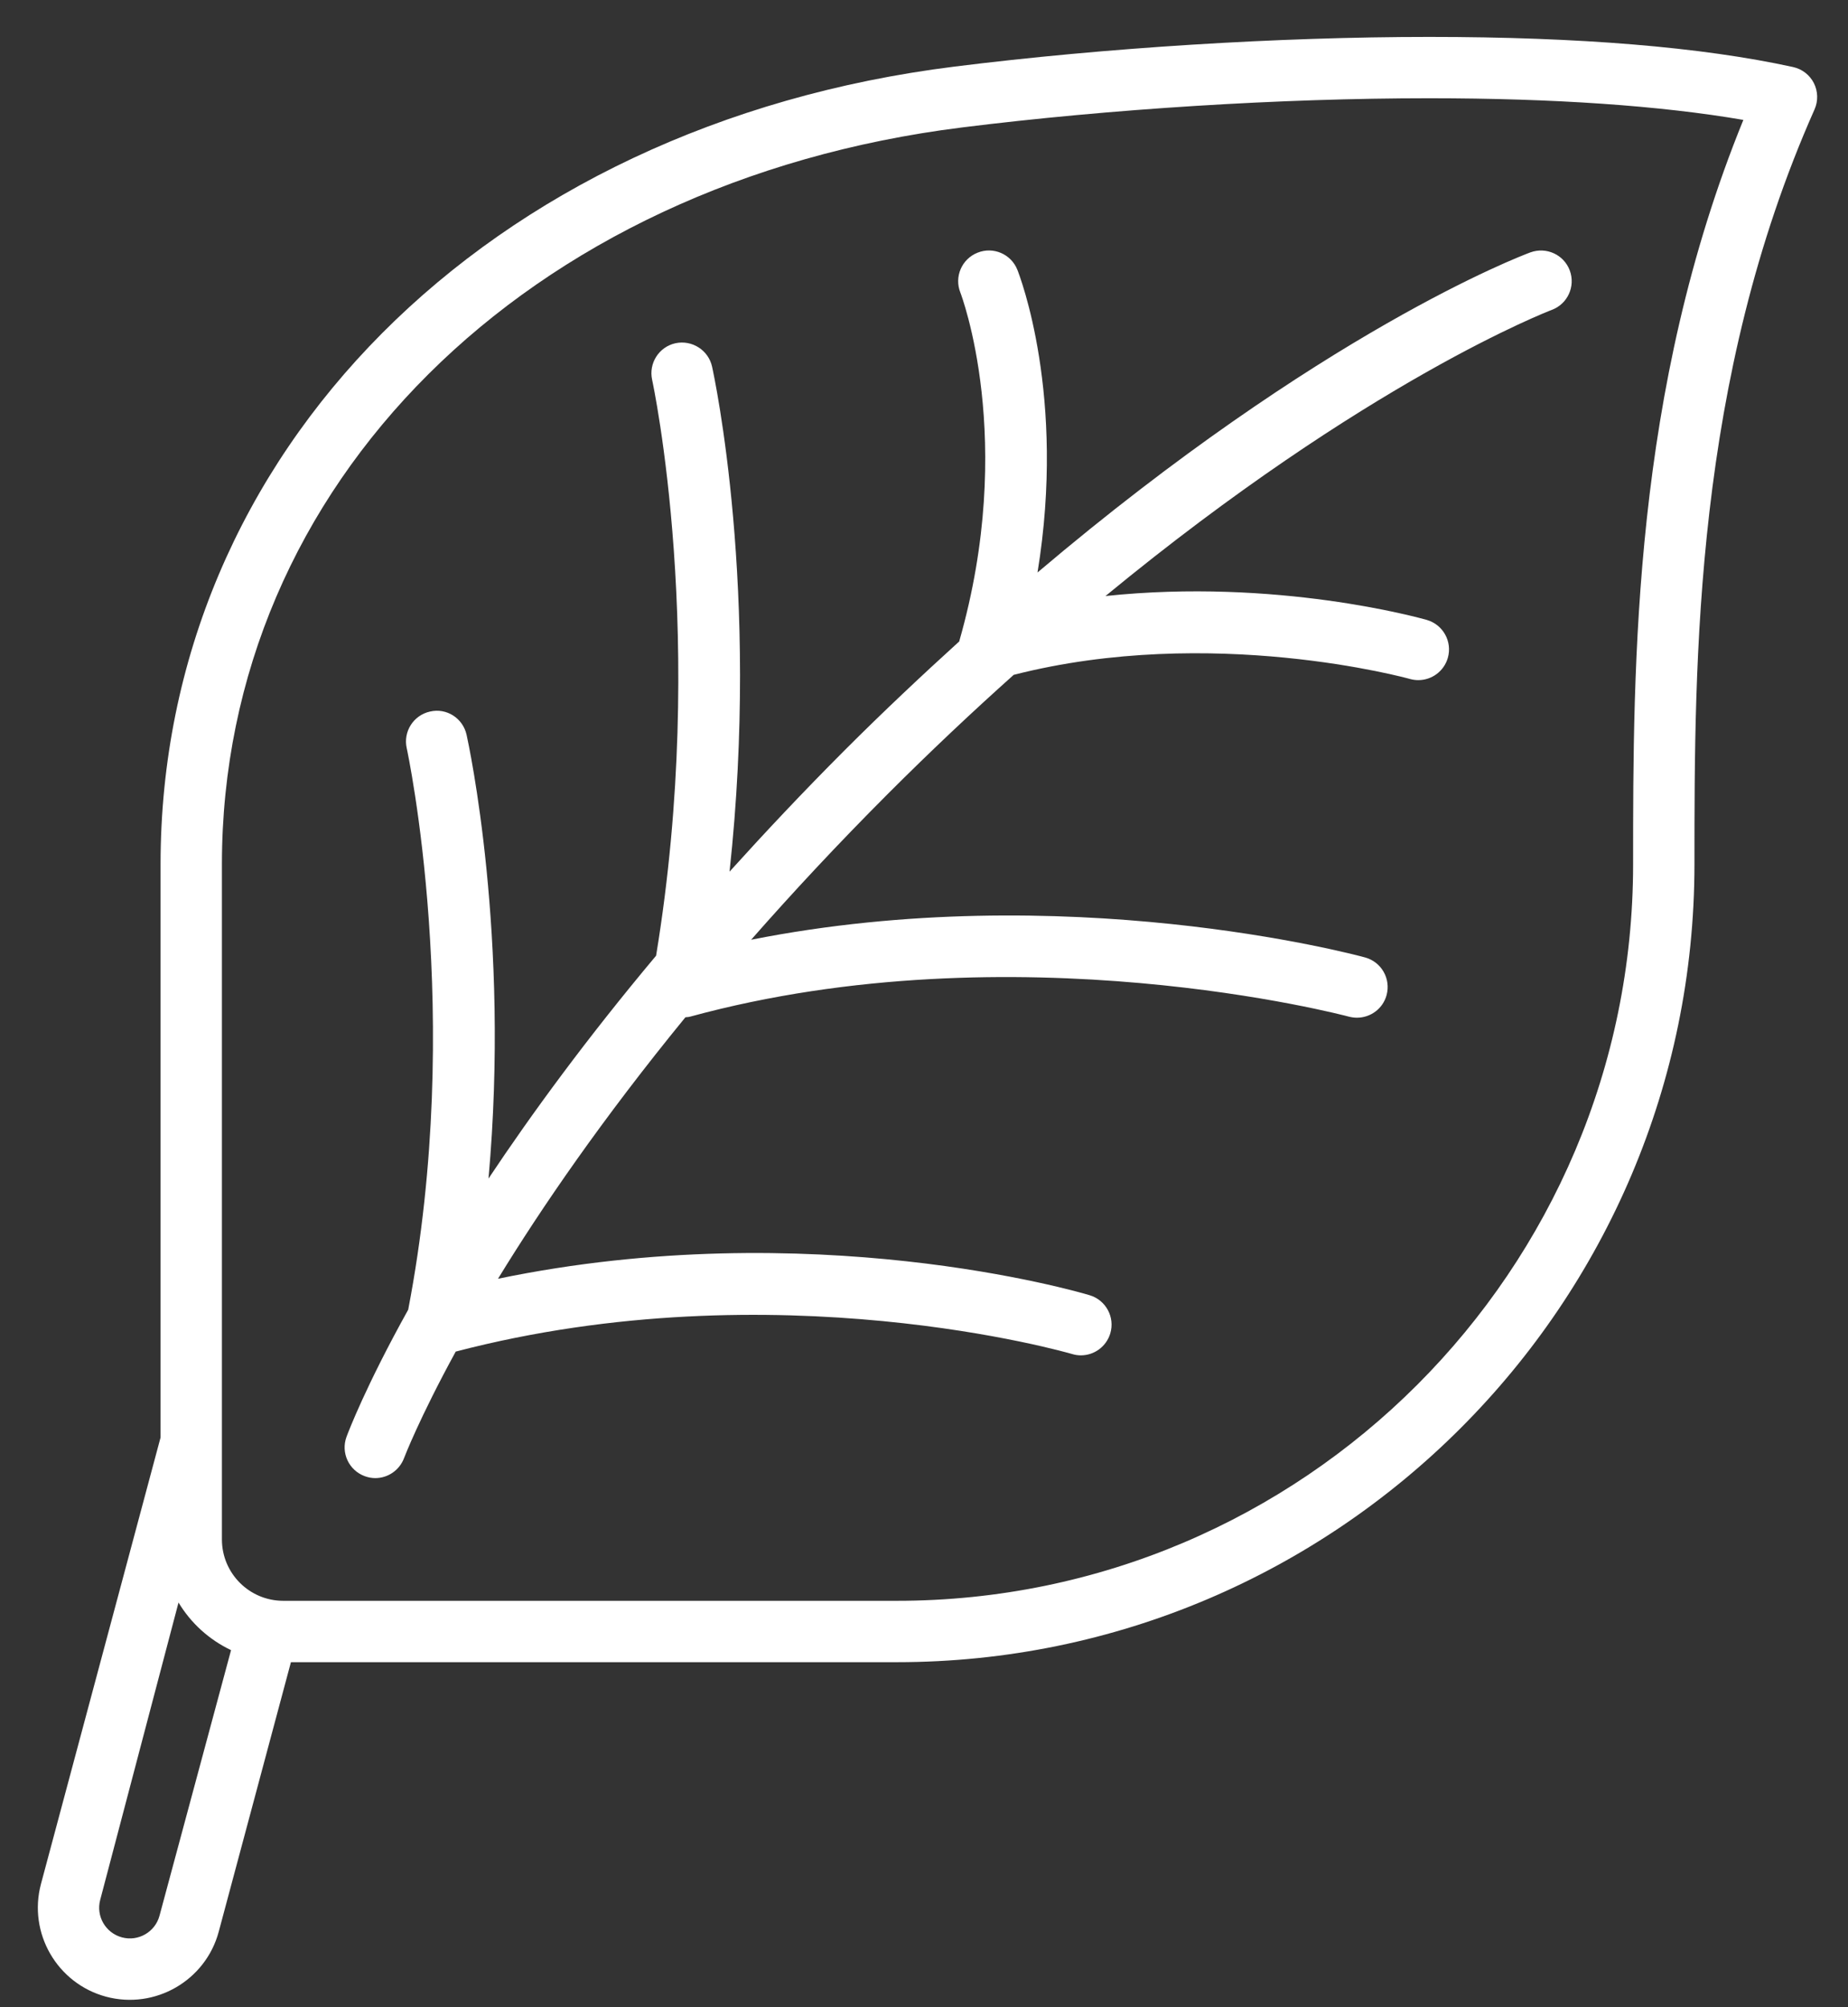
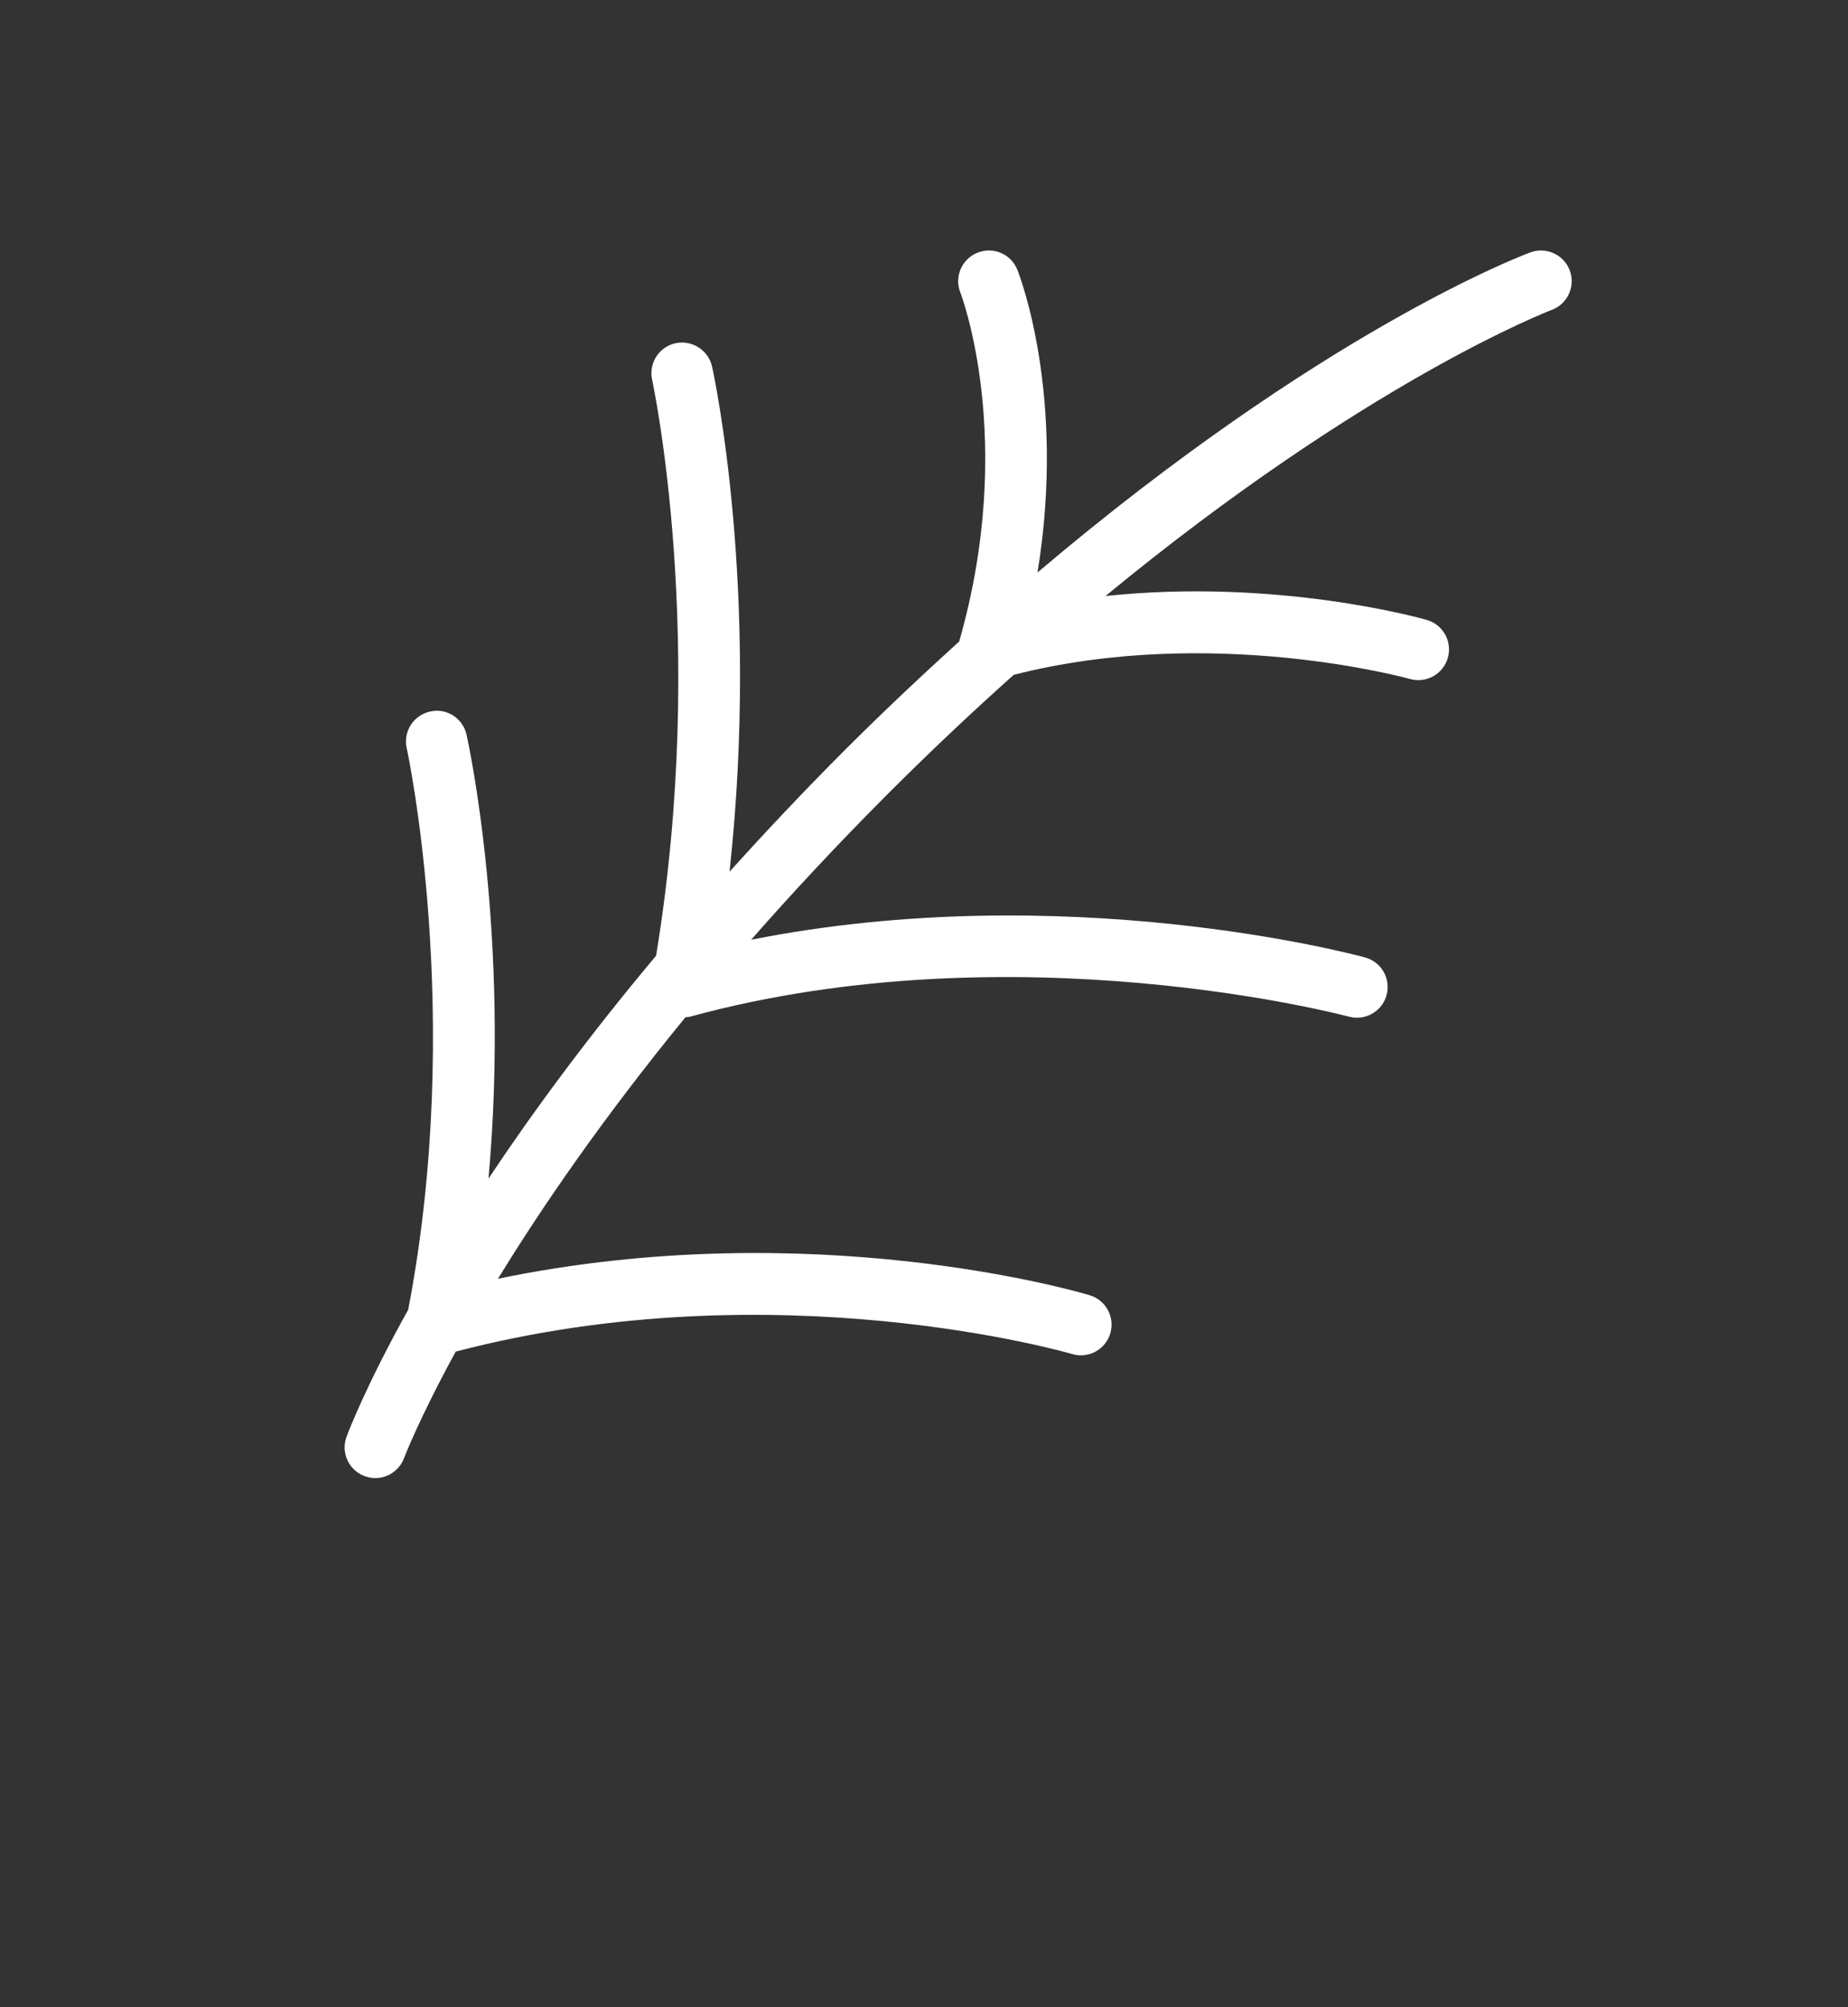
<svg xmlns="http://www.w3.org/2000/svg" width="35" height="38" viewBox="0 0 35 38" fill="none">
  <rect x="0" y="0" width="35" height="38" fill="#333333" stroke="none" />
  <path d="M19.268 5.107C19.149 4.809 18.811 4.664 18.514 4.784C18.216 4.902 18.07 5.239 18.188 5.537C18.199 5.565 19.257 8.328 18.169 12.135C18.169 12.135 18.169 12.139 18.169 12.142C17.463 12.783 16.74 13.461 15.993 14.208C15.205 14.997 14.488 15.76 13.817 16.502C14.397 11.167 13.528 7.132 13.486 6.94C13.416 6.627 13.105 6.431 12.792 6.498C12.479 6.568 12.282 6.878 12.351 7.191C12.362 7.241 13.41 12.112 12.426 18.093C11.113 19.659 10.073 21.08 9.252 22.312C9.664 17.722 8.877 14.093 8.837 13.912C8.768 13.599 8.46 13.397 8.144 13.471C7.831 13.54 7.633 13.851 7.703 14.164C7.714 14.214 8.798 19.248 7.731 24.795C6.927 26.24 6.596 27.112 6.563 27.201C6.452 27.502 6.606 27.835 6.907 27.946C6.973 27.971 7.041 27.983 7.108 27.983C7.344 27.983 7.565 27.837 7.653 27.603C7.66 27.584 7.943 26.847 8.631 25.588C14.696 24.004 20.249 25.618 20.305 25.634C20.36 25.651 20.416 25.659 20.471 25.659C20.722 25.659 20.952 25.496 21.028 25.244C21.12 24.937 20.945 24.613 20.638 24.521C20.411 24.452 15.358 22.981 9.432 24.209C10.255 22.864 11.411 21.178 12.981 19.259C13.011 19.256 13.041 19.255 13.07 19.247C19.226 17.569 25.485 19.23 25.547 19.247C25.599 19.26 25.65 19.267 25.7 19.267C25.956 19.267 26.191 19.098 26.261 18.839C26.345 18.529 26.163 18.21 25.853 18.126C25.606 18.058 20.159 16.616 14.226 17.791C15.005 16.905 15.861 15.985 16.815 15.03C17.634 14.211 18.428 13.465 19.199 12.776C22.948 11.818 26.666 12.843 26.703 12.854C26.756 12.869 26.809 12.876 26.862 12.876C27.116 12.876 27.348 12.709 27.421 12.454C27.509 12.146 27.331 11.825 27.022 11.736C26.883 11.697 24.175 10.942 20.937 11.284C25.893 7.204 29.345 5.884 29.387 5.868C29.689 5.757 29.842 5.422 29.731 5.122C29.62 4.82 29.286 4.669 28.985 4.778C28.796 4.848 25.032 6.277 19.65 10.838C20.196 7.493 19.311 5.216 19.268 5.107Z" fill="white" />
-   <path d="M34.354 1.574C34.275 1.418 34.129 1.306 33.959 1.269C32.228 0.89 29.909 0.699 27.07 0.699C24.211 0.699 20.933 0.904 18.076 1.261C9.223 2.366 3.041 8.577 3.041 16.362V27.214L0.776 35.666C0.528 36.595 1.08 37.551 2.009 37.801C2.938 38.049 3.895 37.496 4.143 36.569L5.51 31.468H16.985C25.315 31.468 32.092 24.692 32.092 16.362C32.092 12.491 32.092 7.189 34.366 2.072C34.437 1.913 34.432 1.729 34.354 1.574ZM3.021 36.268C2.938 36.577 2.619 36.761 2.31 36.678C1.999 36.594 1.815 36.277 1.898 35.967L3.381 30.339C3.616 30.729 3.961 31.043 4.376 31.24L3.021 36.268ZM30.93 16.362C30.93 24.051 24.674 30.306 16.985 30.306H5.365C4.723 30.306 4.203 29.786 4.203 29.144V28.563V16.362C4.203 9.181 9.966 3.445 18.219 2.413C21.031 2.062 24.257 1.86 27.07 1.86C29.422 1.86 31.458 2.001 33.018 2.27C30.93 7.394 30.93 12.552 30.93 16.362Z" fill="white" />
</svg>